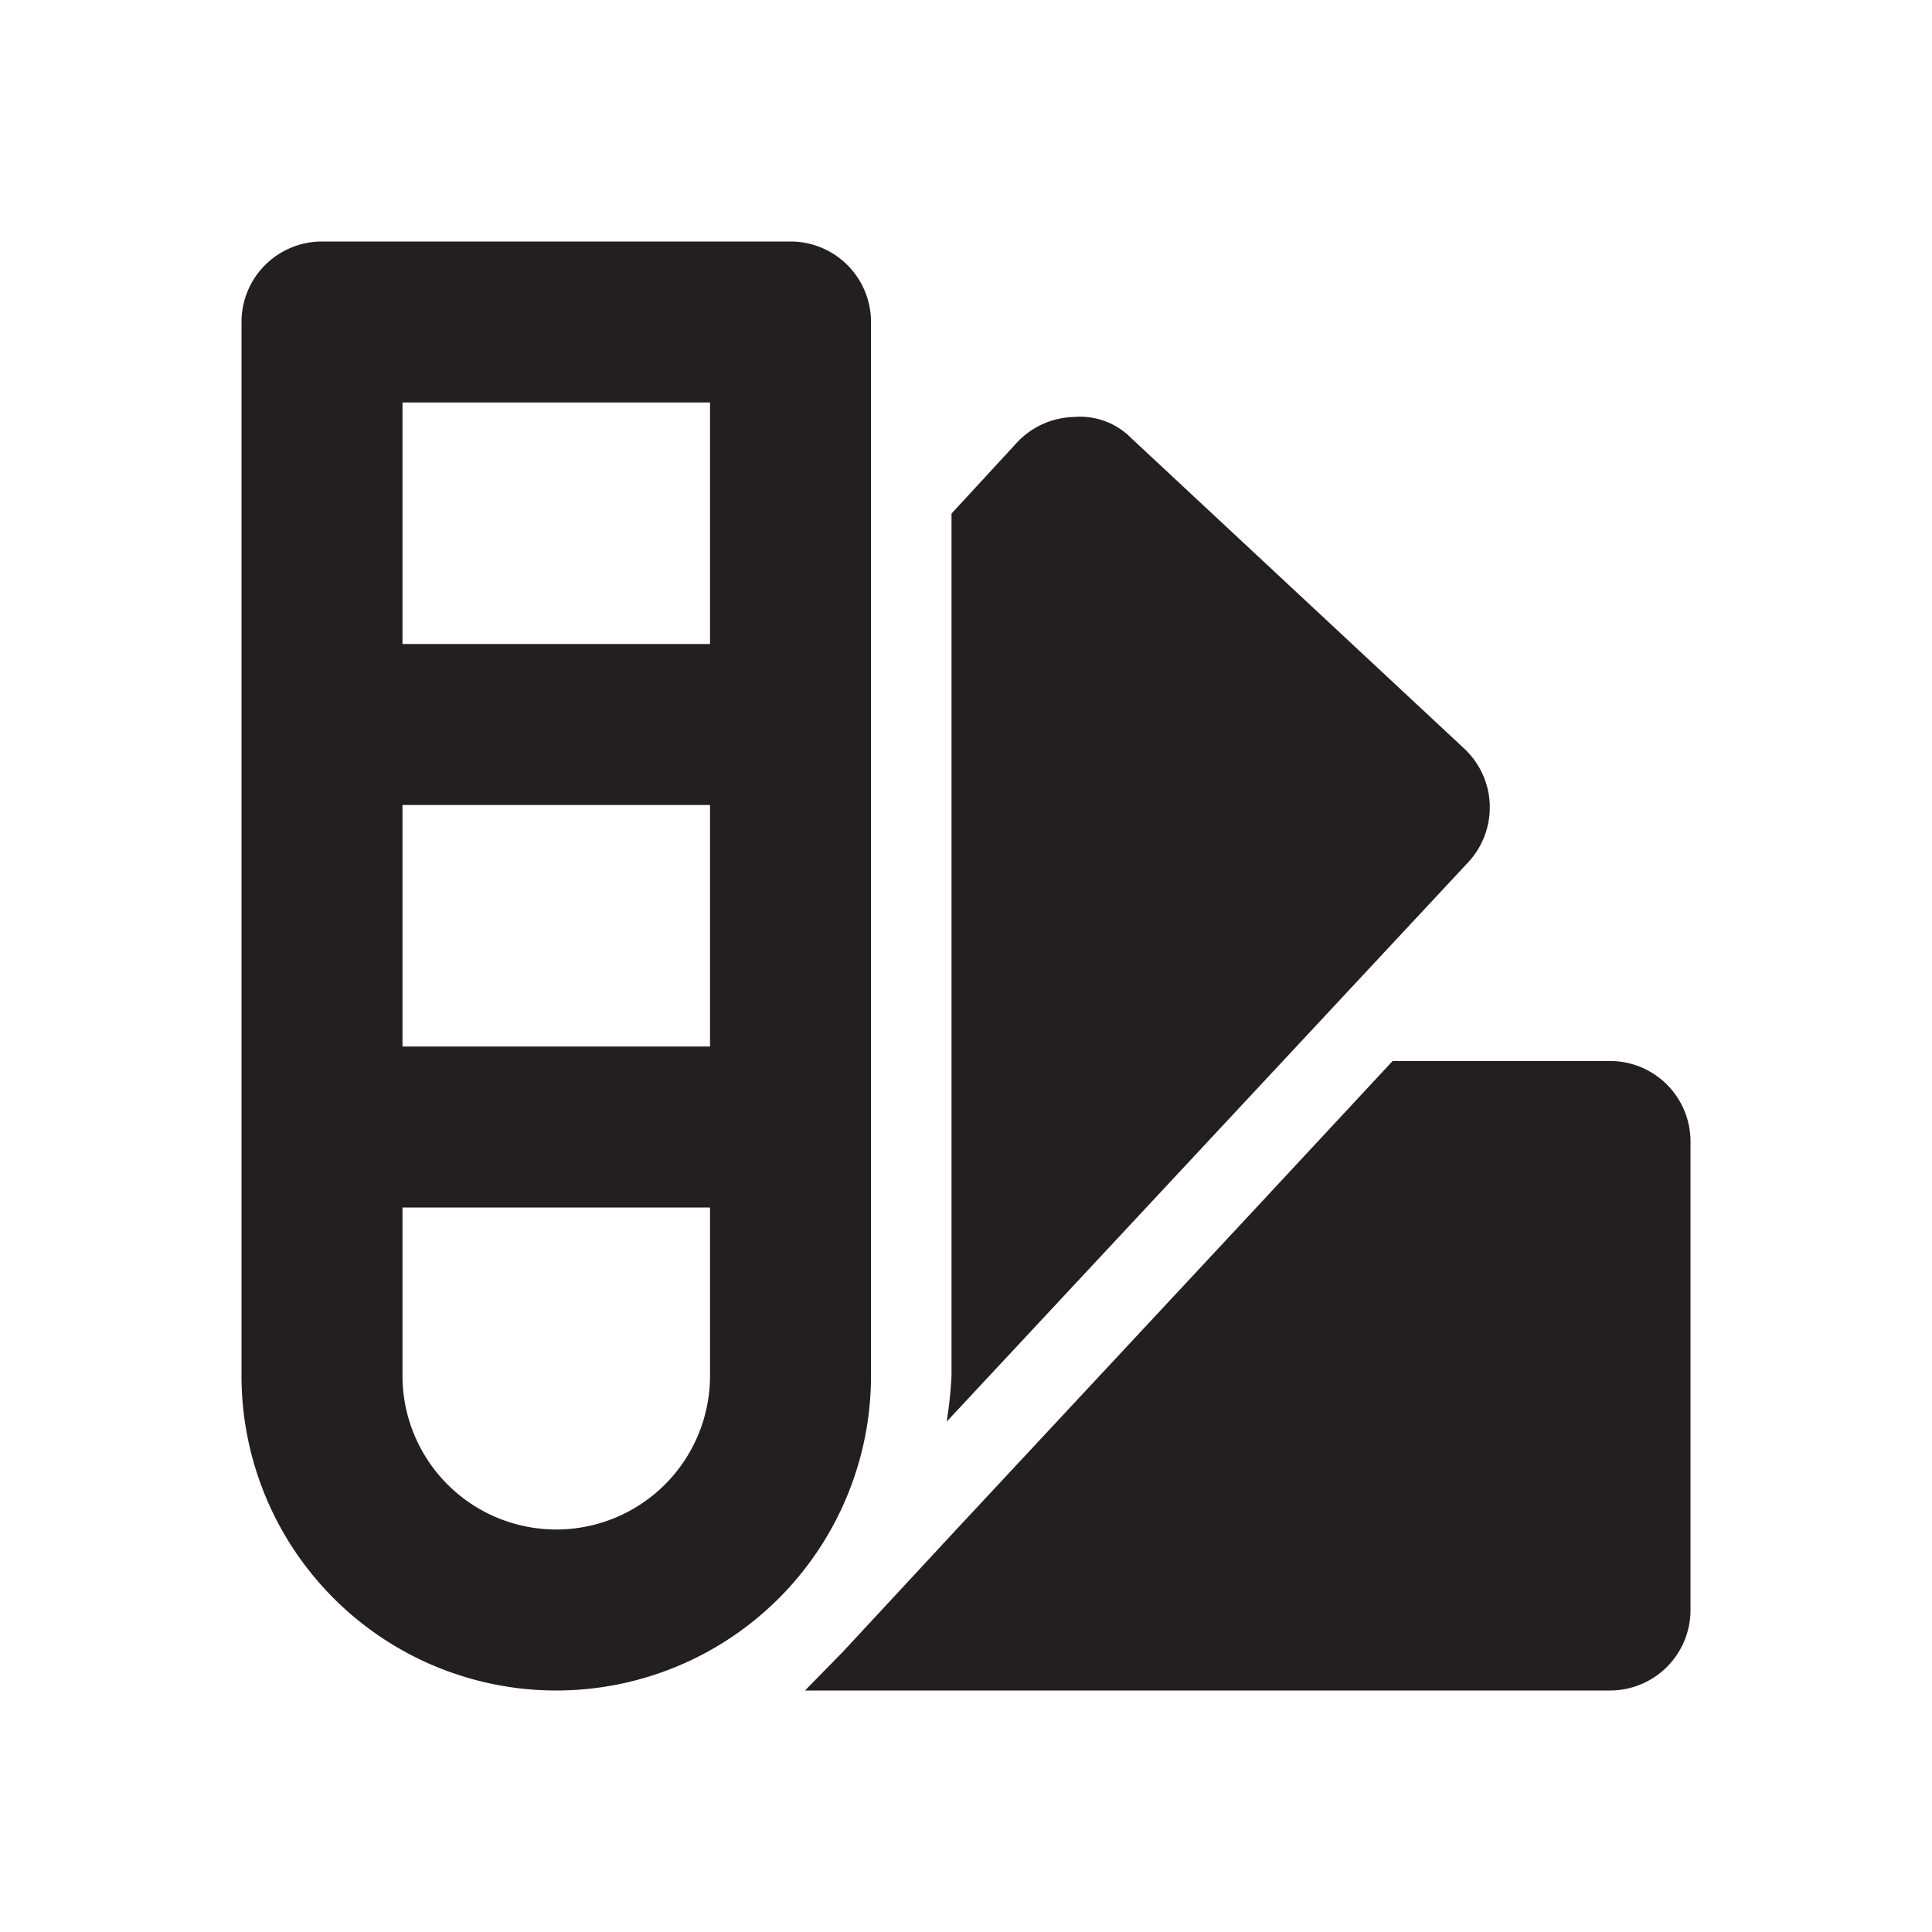
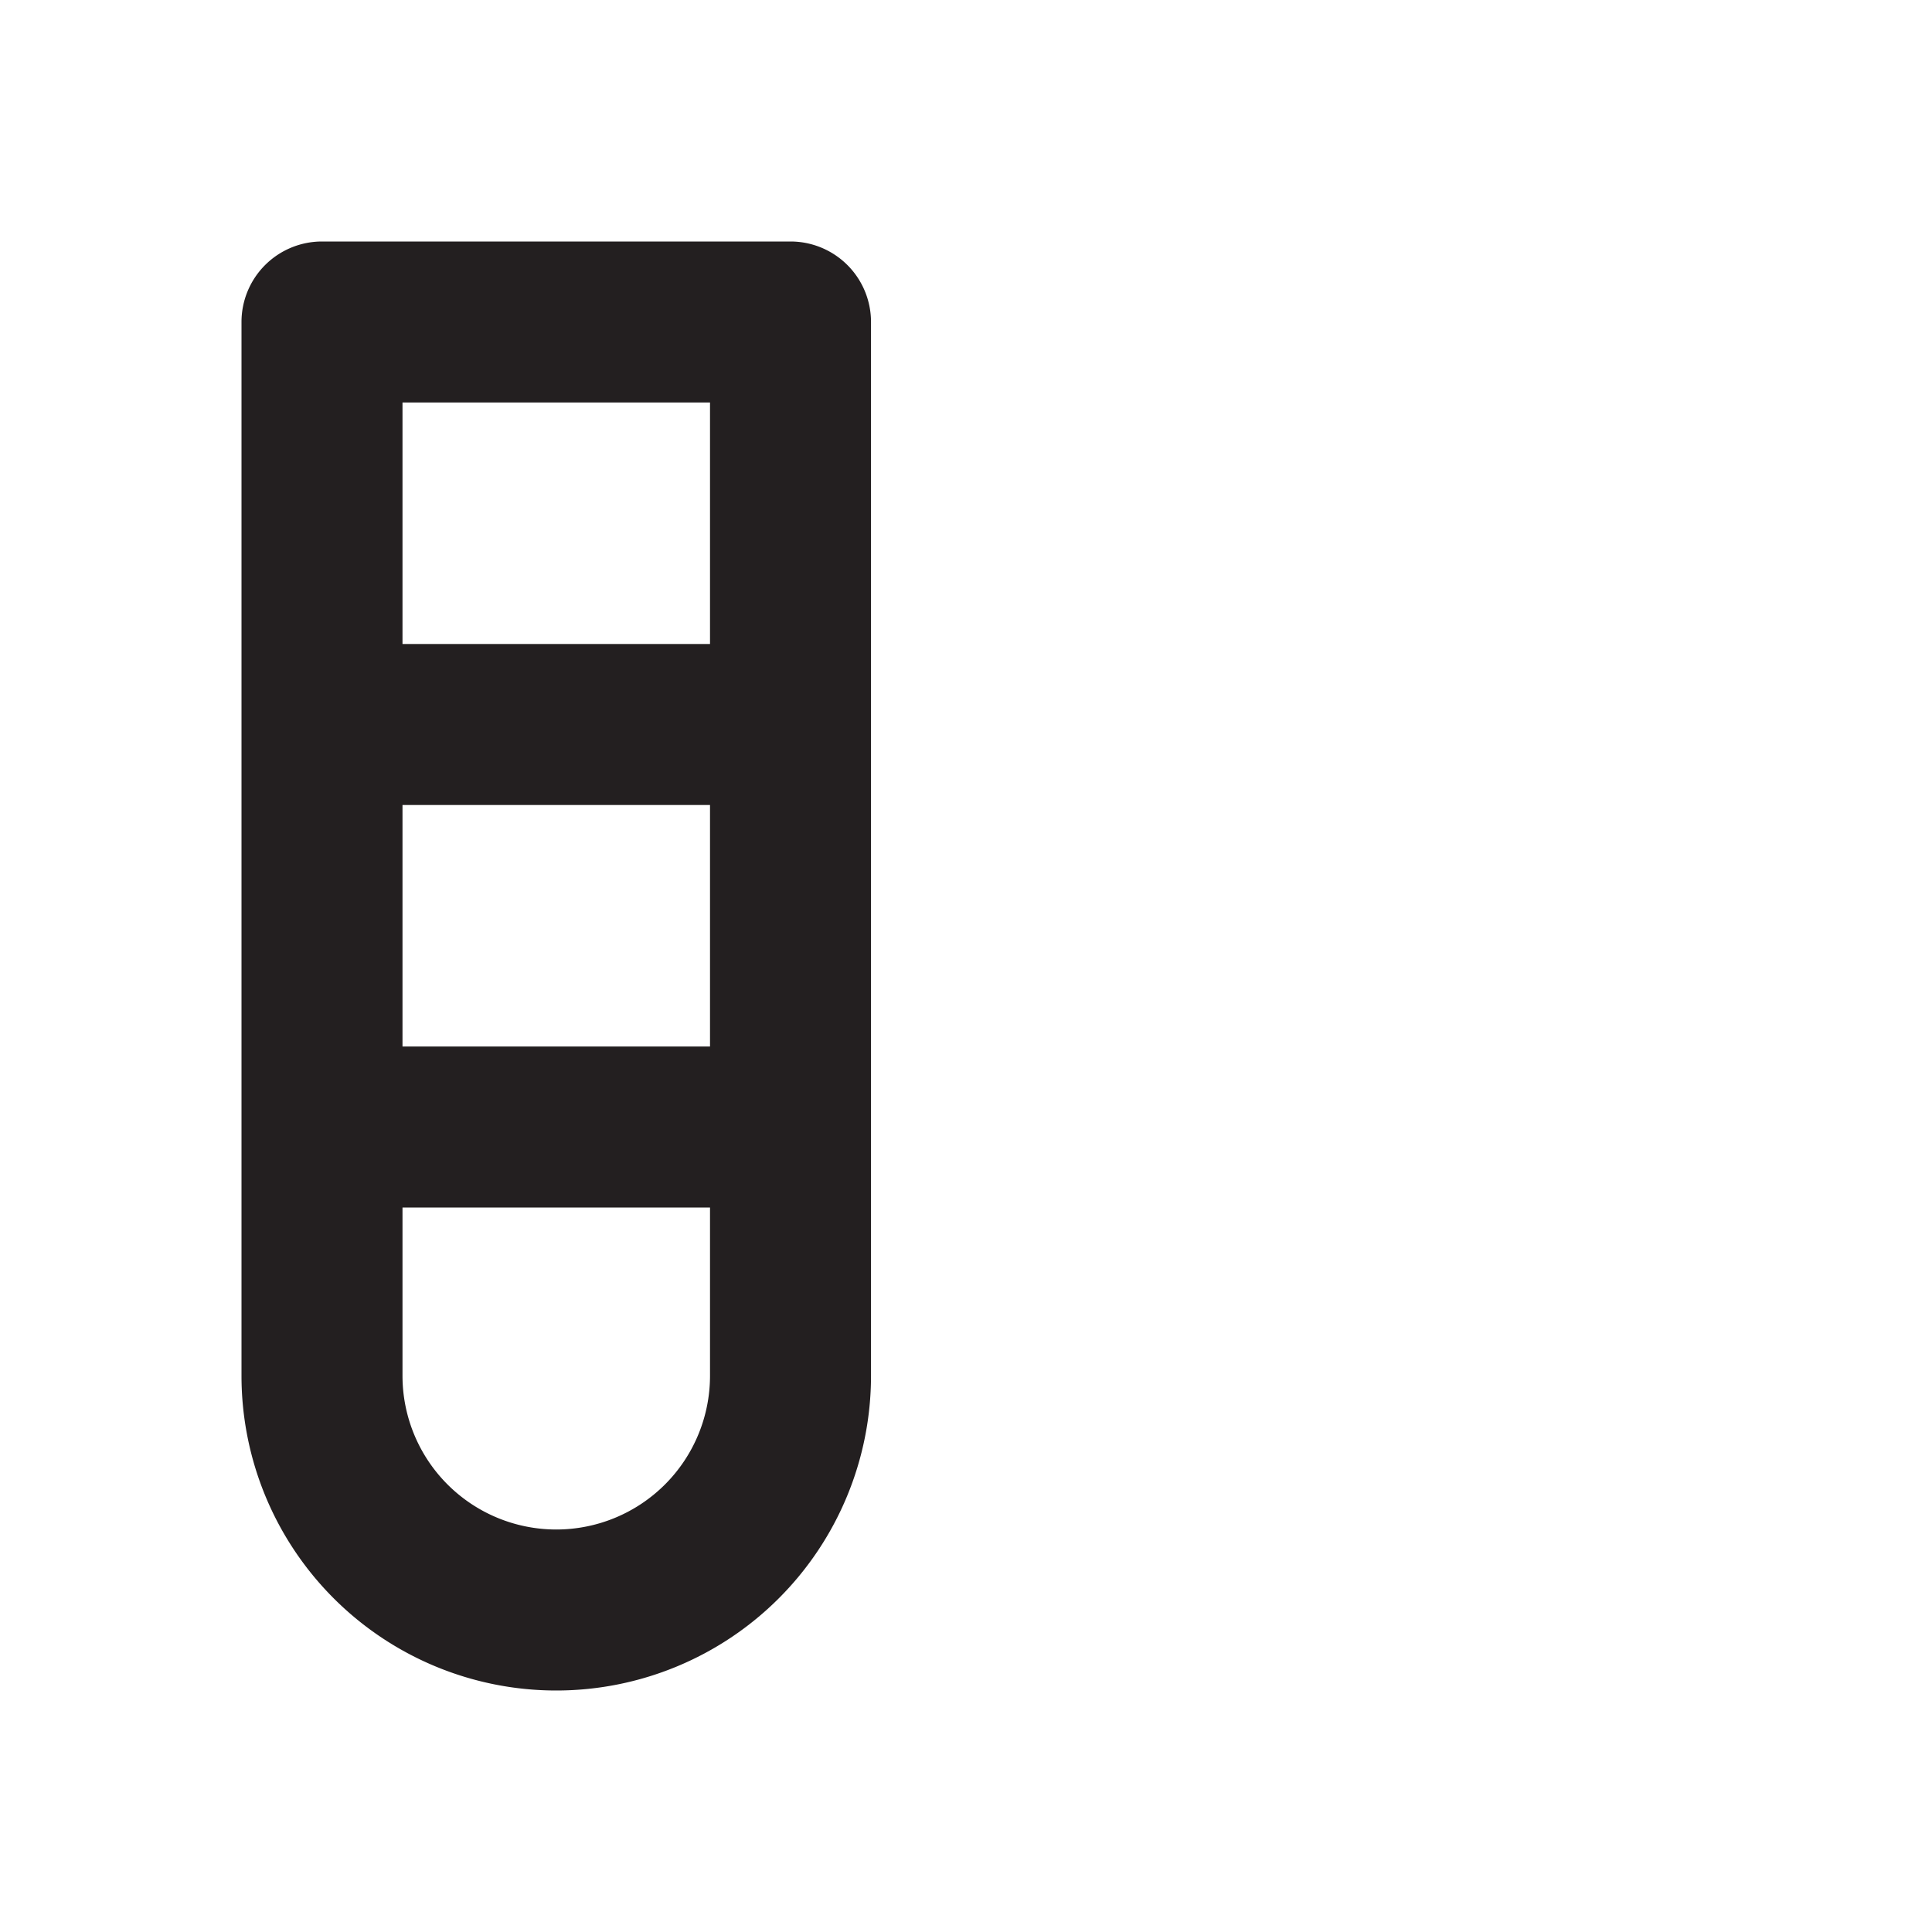
<svg xmlns="http://www.w3.org/2000/svg" viewBox="0 0 24 24">
  <defs>
    <style>.cls-1{fill:#fff;opacity:0;}.cls-2{fill:#231f20;}</style>
  </defs>
  <title>pantone</title>
  <g id="Layer_2" data-name="Layer 2">
    <g id="pantone">
      <g id="pantone-2" data-name="pantone">
-         <rect class="cls-1" width="24" height="24" />
-         <path class="cls-2" d="M20,13.18H17.3l-1.86,2L11.88,19l-1.41,1.52L10,21H20a1,1,0,0,0,1-1V14.18A1,1,0,0,0,20,13.18Z" />
-         <path class="cls-2" d="M18.19,9.3,14.05,5.44a.89.89,0,0,0-.71-.26,1,1,0,0,0-.7.31l-.82.89V17.09a5.23,5.23,0,0,1-.06.57l6.48-6.95A1,1,0,0,0,18.19,9.3Z" />
        <path class="cls-2" d="M10.82,4a1,1,0,0,0-1-1H4A1,1,0,0,0,3,4V17.09a3.91,3.91,0,0,0,7.82,0Zm-2,13.09a1.91,1.91,0,0,1-3.82,0V15H8.82Zm0-4.09H5V10H8.82Zm0-5H5V5H8.82Z" />
      </g>
    </g>
  </g>
</svg>